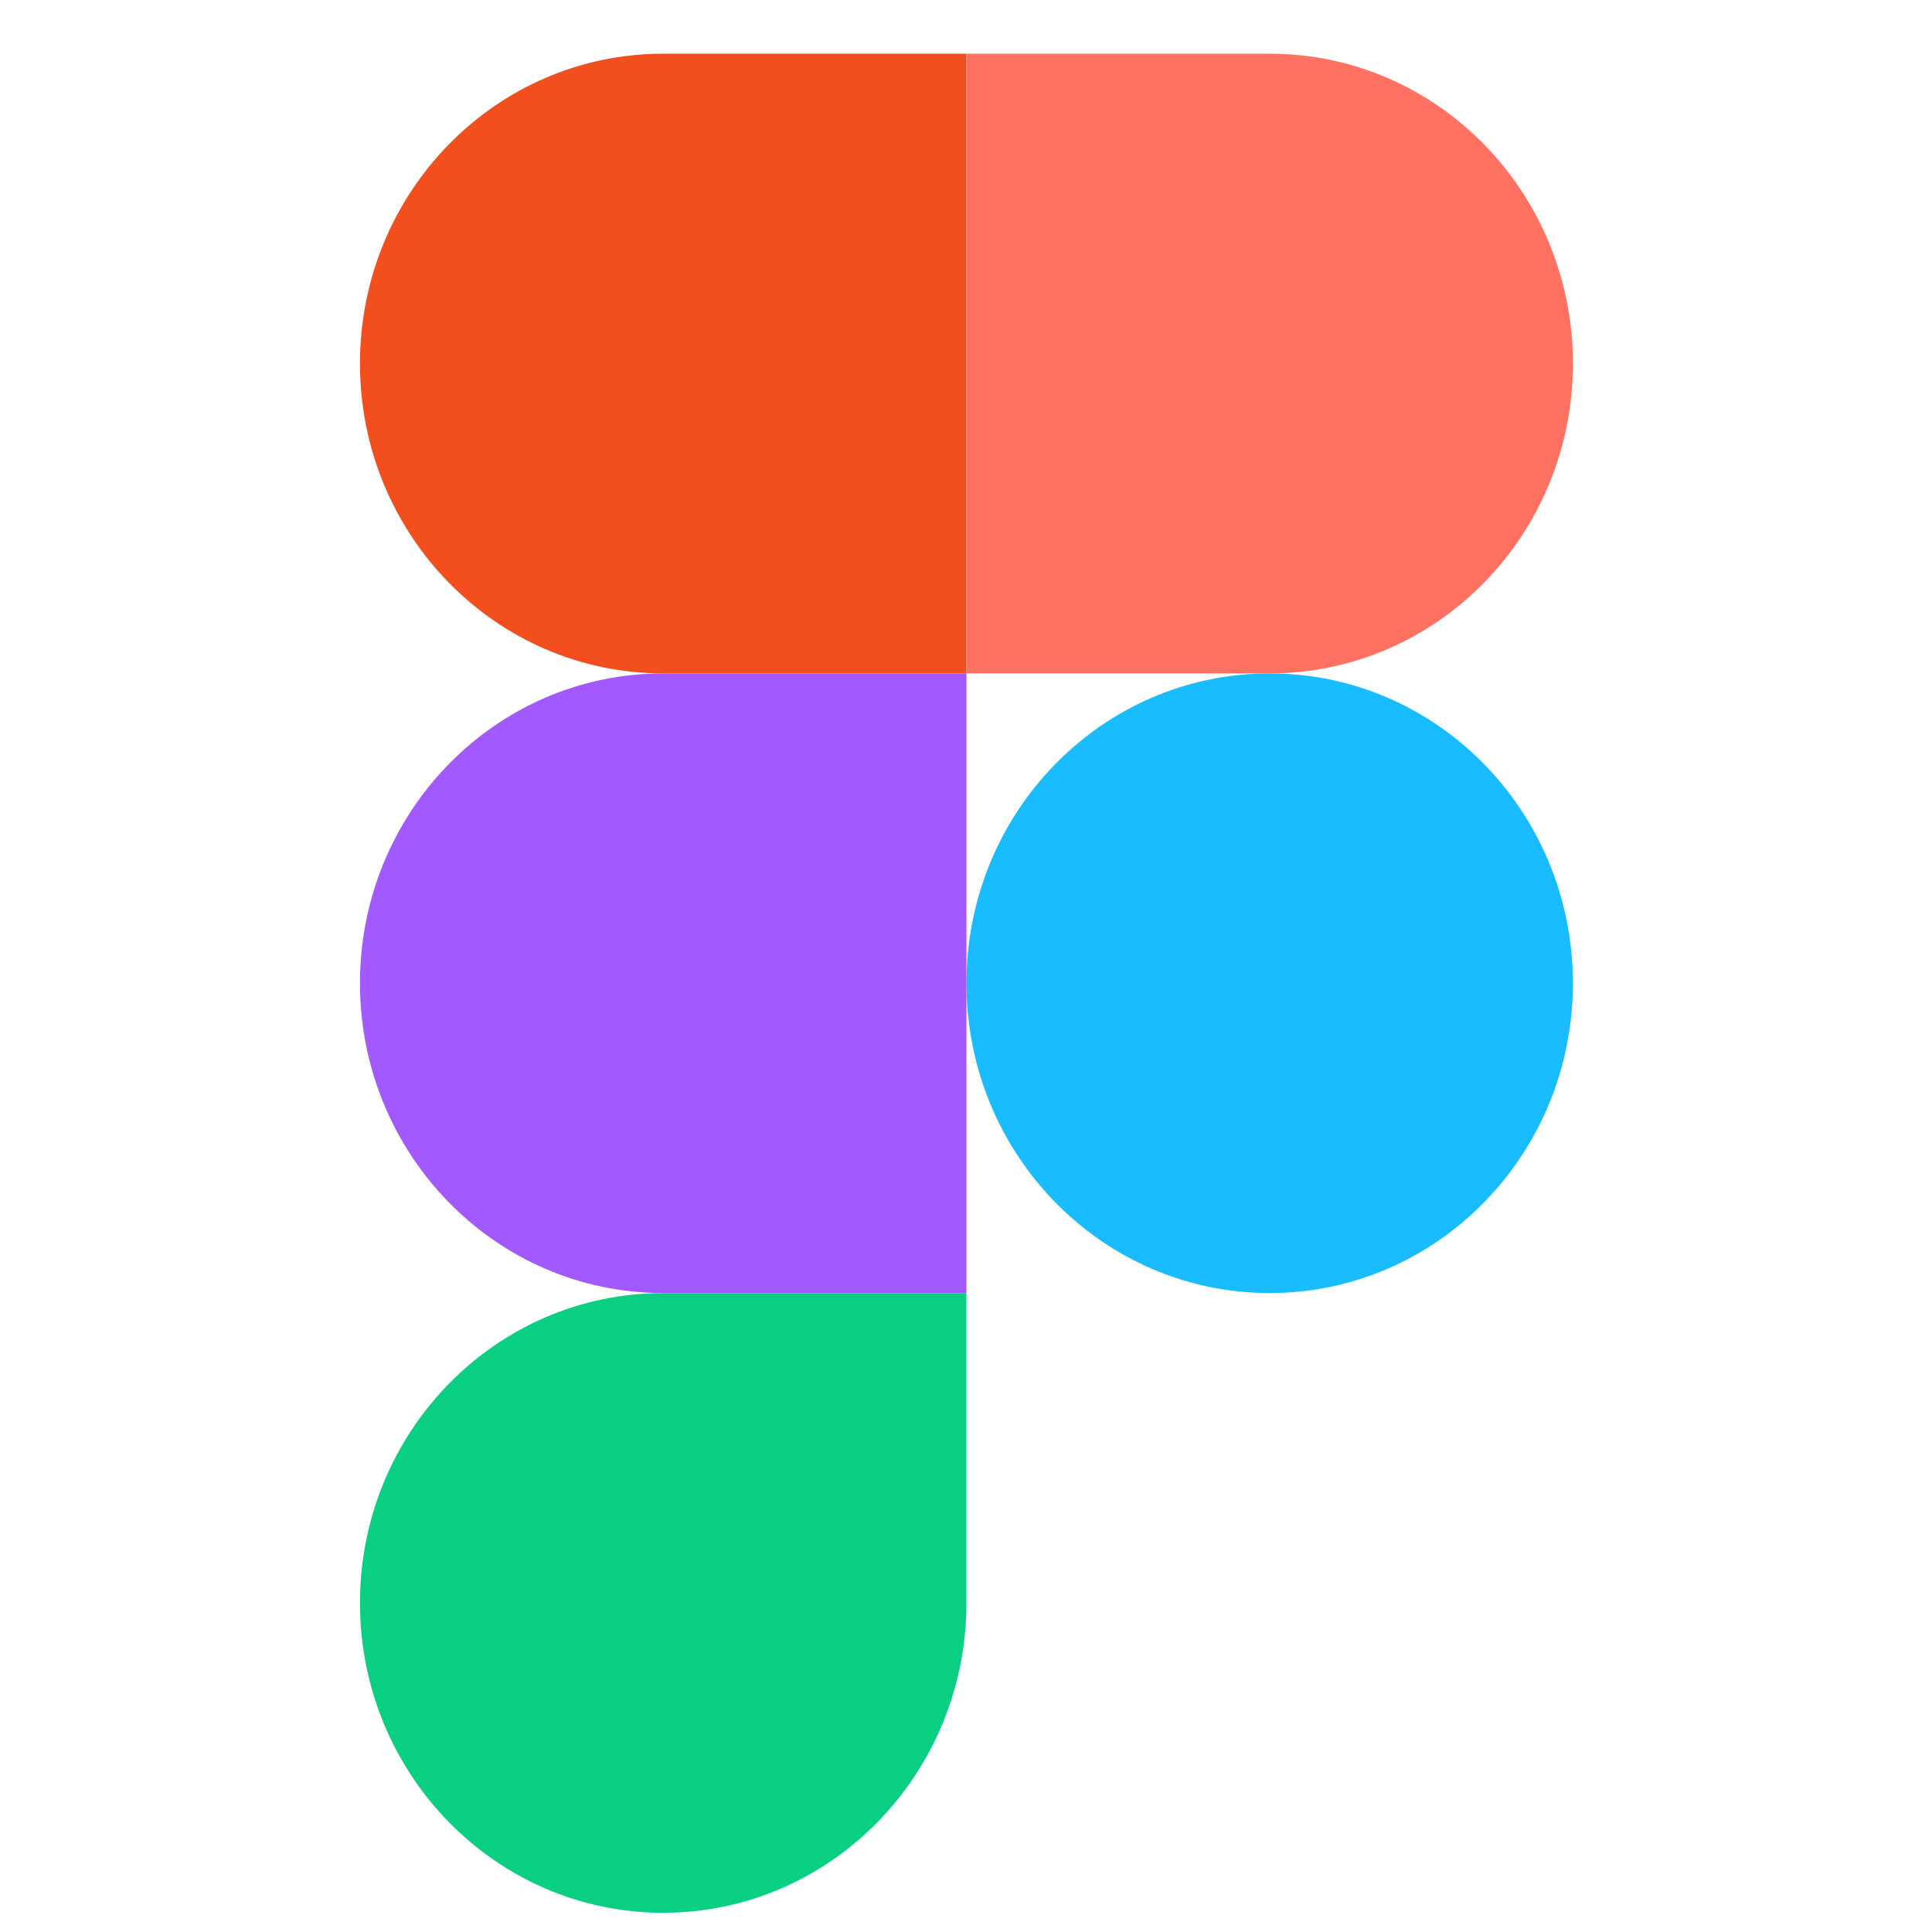
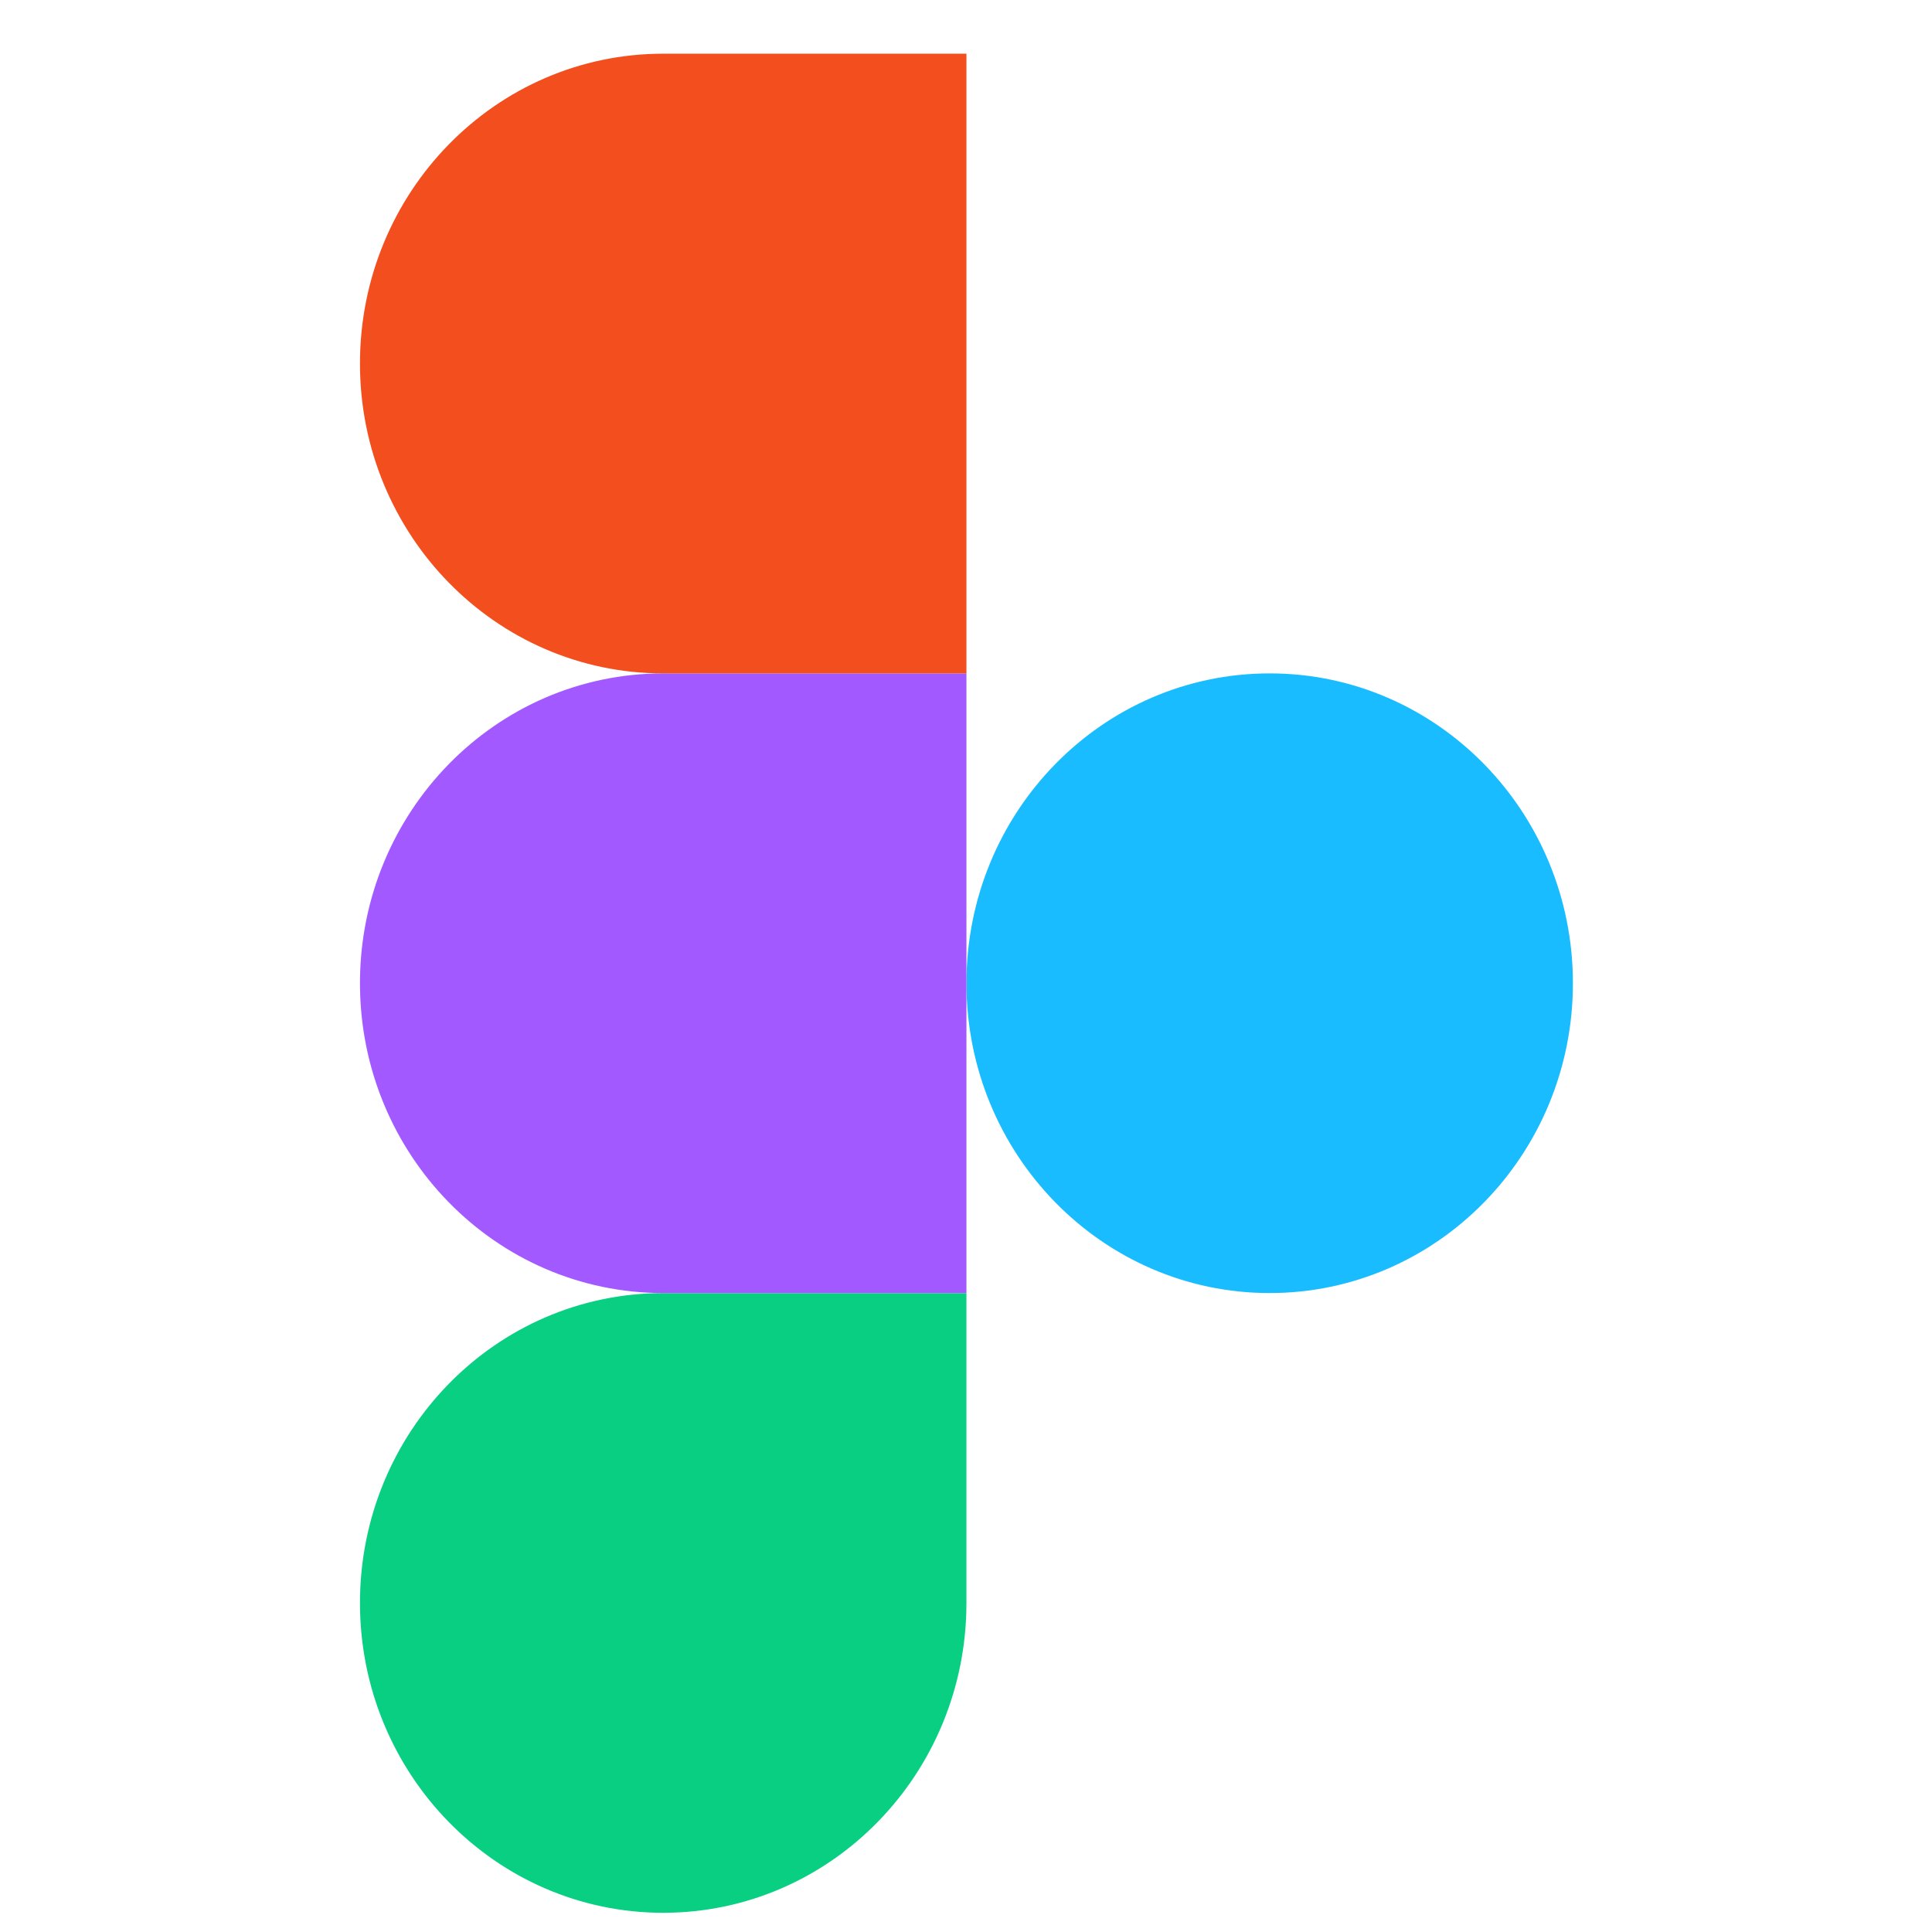
<svg xmlns="http://www.w3.org/2000/svg" width="53" height="53" viewBox="0 0 53 53" fill="none">
  <g clip-path="url(#clip0_2260_10761)">
    <path d="M34.83 35.472C39.425 35.472 43.149 31.667 43.149 26.973C43.149 22.278 39.425 18.473 34.83 18.473C30.236 18.473 26.512 22.278 26.512 26.973C26.512 31.667 30.236 35.472 34.83 35.472Z" fill="#19BCFE" />
    <path fill-rule="evenodd" clip-rule="evenodd" d="M18.194 52.473C22.788 52.473 26.512 48.667 26.512 43.973C26.512 42.691 26.512 39.858 26.512 35.473C22.775 35.473 20.002 35.473 18.194 35.473C13.599 35.473 9.875 39.278 9.875 43.973C9.875 48.667 13.599 52.473 18.194 52.473Z" fill="#09CF83" />
    <path fill-rule="evenodd" clip-rule="evenodd" d="M18.194 35.472C19.725 35.472 22.498 35.472 26.512 35.472V18.473C22.498 18.473 19.725 18.473 18.194 18.473C13.599 18.473 9.875 22.278 9.875 26.973C9.875 31.667 13.599 35.472 18.194 35.472Z" fill="#A259FF" />
    <path fill-rule="evenodd" clip-rule="evenodd" d="M18.194 18.473C19.725 18.473 22.498 18.473 26.512 18.473V1.473C22.498 1.473 19.725 1.473 18.194 1.473C13.599 1.473 9.875 5.278 9.875 9.973C9.875 14.667 13.599 18.473 18.194 18.473Z" fill="#F24E1E" />
-     <path fill-rule="evenodd" clip-rule="evenodd" d="M34.83 18.473H26.512V1.473H34.83C39.425 1.473 43.149 5.278 43.149 9.973C43.149 14.667 39.425 18.473 34.83 18.473Z" fill="#FF7262" />
  </g>
  <defs>
    <clipPath id="clip0_2260_10761">
      <rect width="34" height="51" fill="white" transform="translate(9.875 1.473)" />
    </clipPath>
  </defs>
</svg>